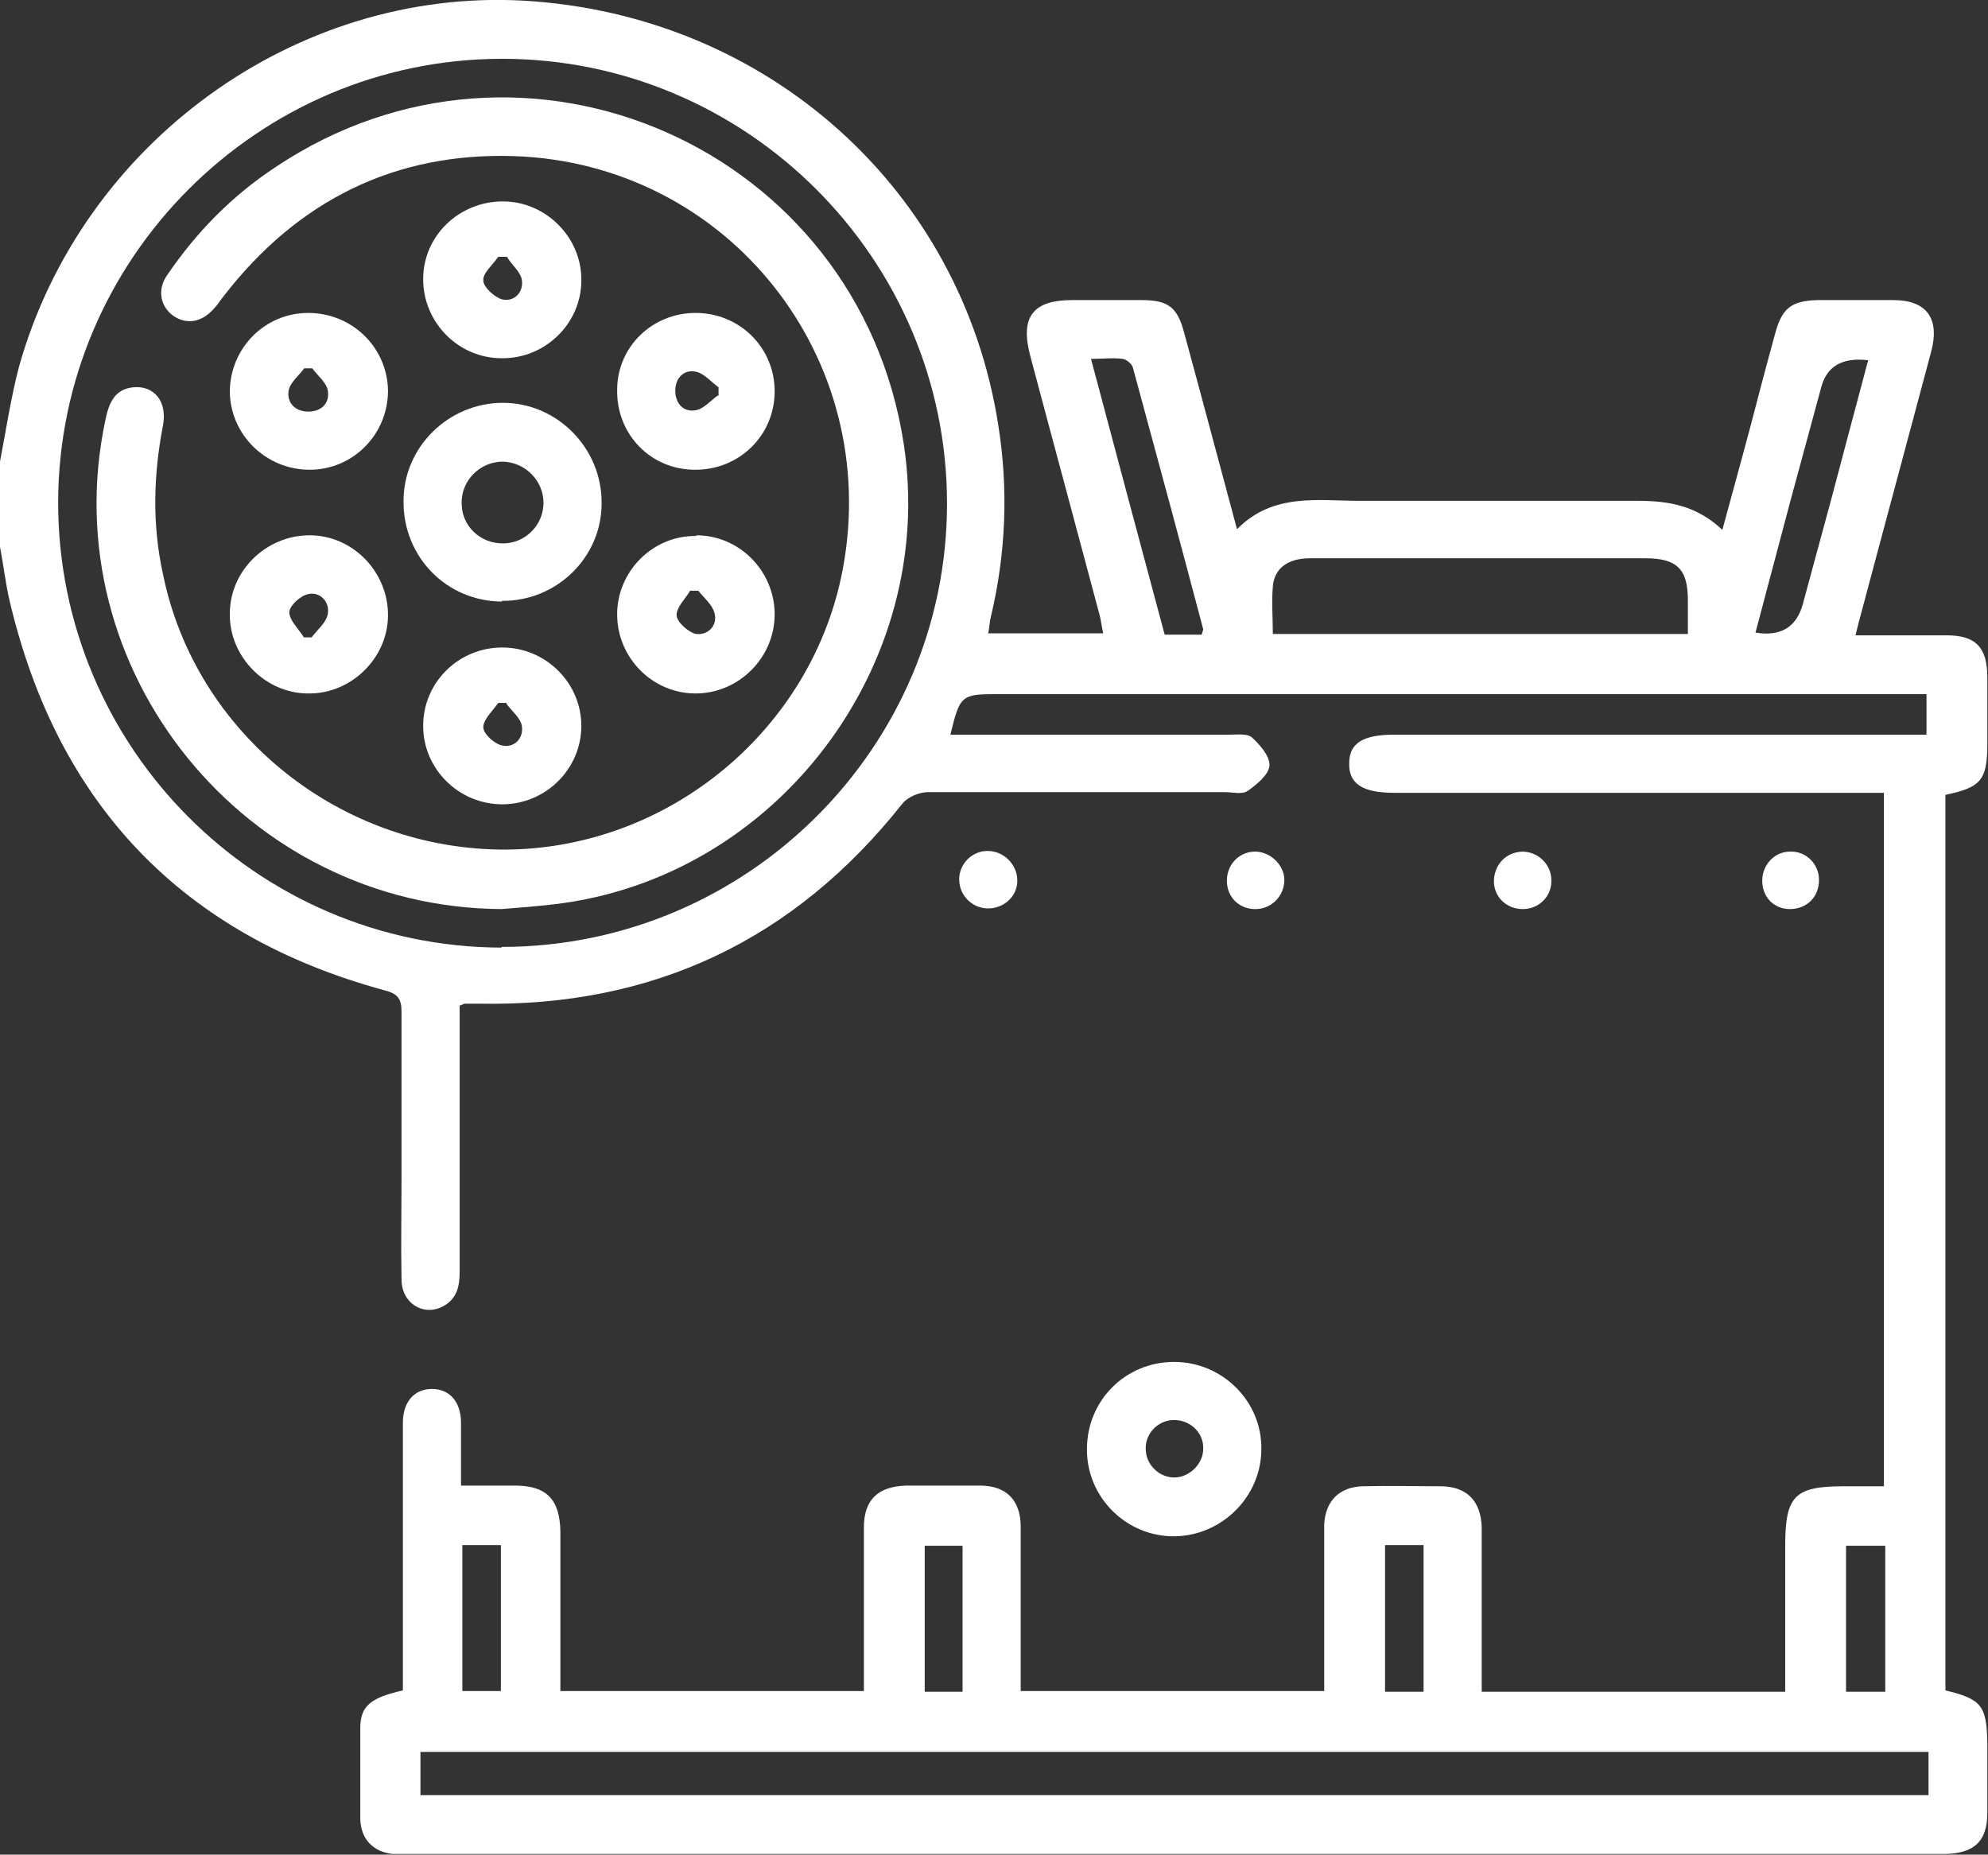
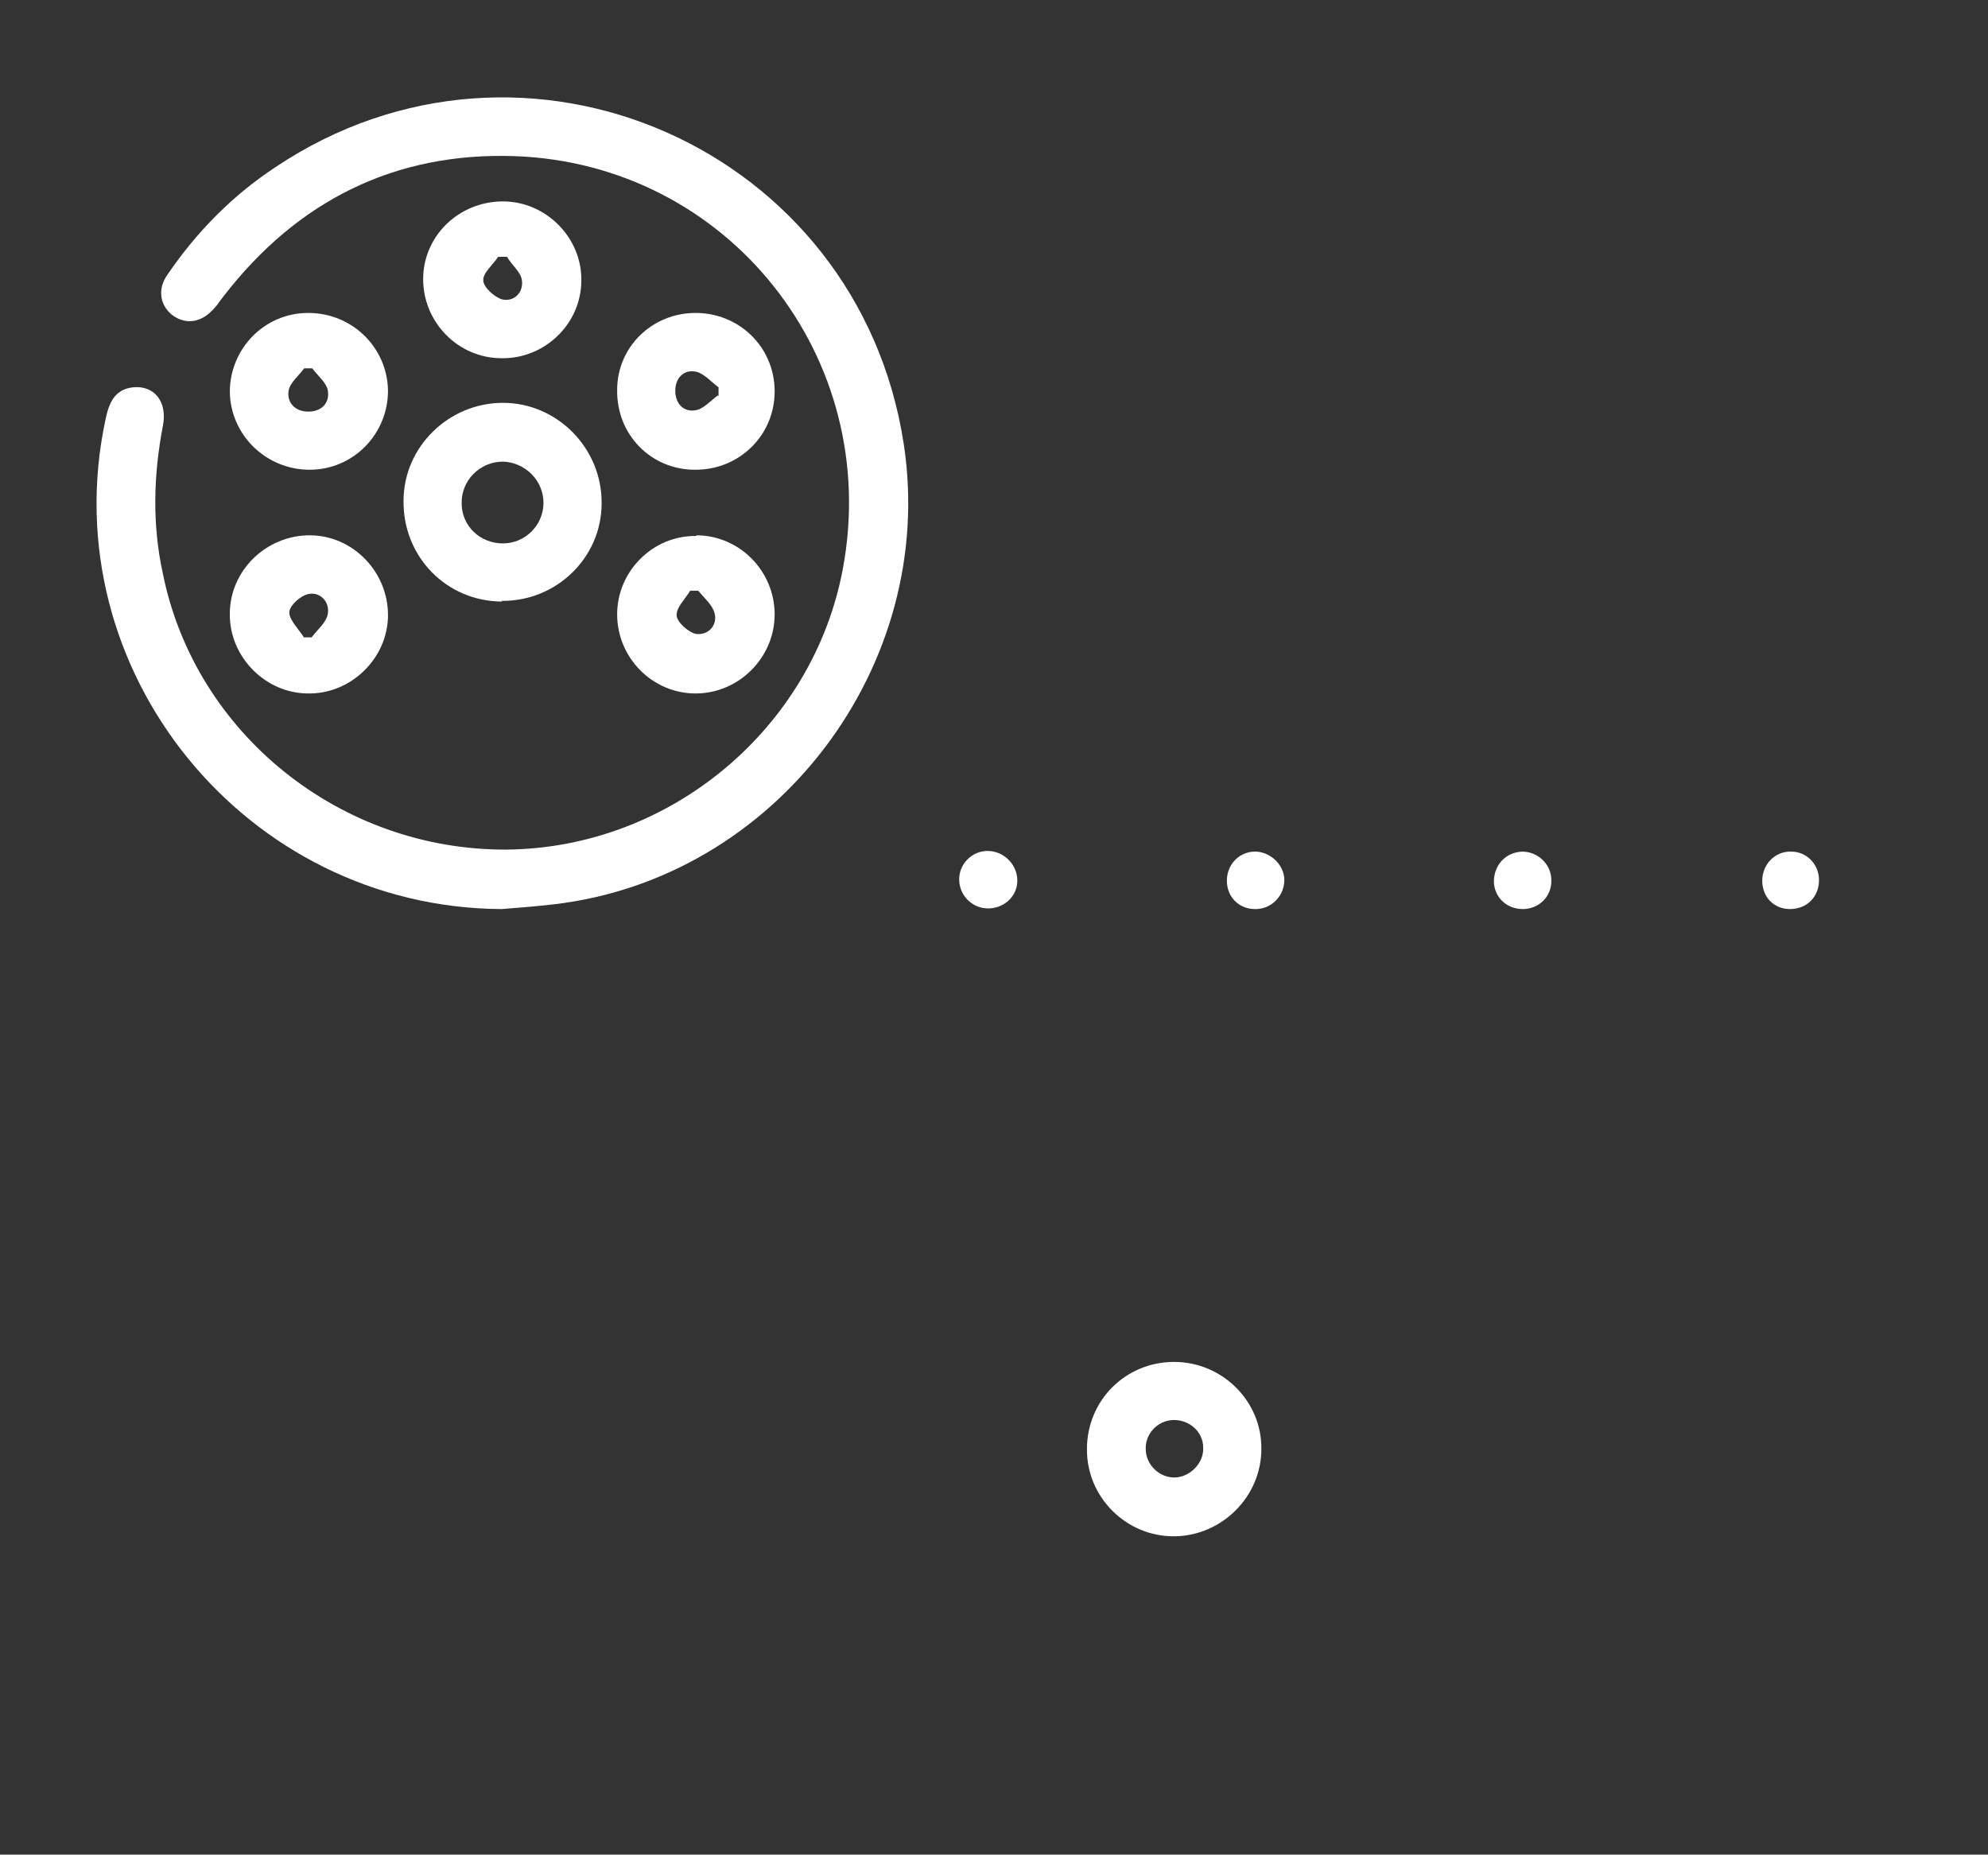
<svg xmlns="http://www.w3.org/2000/svg" id="_图层_2" data-name="图层 2" viewBox="0 0 29.41 27.44">
  <rect x="0" y="0" width="29.41" height="27.44" fill="#333333" stroke="none" />
  <defs>
    <style>
      .cls-1 {
        fill: #fff;
      }
    </style>
  </defs>
  <g id="_图层_1-2" data-name="图层 1">
    <g>
-       <path class="cls-1" d="m0,6.83c.09-.47.16-.94.28-1.4C1.21,2.11,4.38-.18,7.75.01c3.6.21,6.48,2.79,7.02,6.29.15.95.11,1.89-.11,2.82-.02.07-.02.15-.04.25h1.7c-.02-.09-.03-.18-.05-.26-.34-1.28-.69-2.57-1.03-3.85-.15-.57.04-.82.62-.82.34,0,.69,0,1.03,0,.4,0,.53.11.63.49.26.95.51,1.9.78,2.9.53-.54,1.19-.42,1.82-.42,1.37,0,2.74,0,4.11,0,.46,0,.87.07,1.25.43.14-.52.28-1.02.41-1.51.12-.46.24-.92.37-1.39.1-.38.24-.49.63-.5.37,0,.75,0,1.12,0,.49,0,.69.27.56.76-.34,1.28-.69,2.57-1.03,3.85-.03.11-.06.22-.09.35.47,0,.91,0,1.35,0,.43,0,.6.18.6.62,0,.33,0,.65,0,.98,0,.54-.09.65-.62.76,0,4.42,0,8.83,0,13.25.54.13.61.23.62.78,0,.34,0,.69,0,1.03,0,.42-.19.6-.62.61-.04,0-.08,0-.11,0-7.53,0-15.07,0-22.6,0-.09,0-.17,0-.26,0-.29-.03-.47-.22-.48-.51,0-.45,0-.9,0-1.35,0-.33.15-.45.63-.56,0-.61,0-1.22,0-1.83,0-.71,0-1.42,0-2.13,0-.31.17-.5.43-.5.26,0,.43.19.43.5,0,.3,0,.59,0,.93.27,0,.54,0,.8,0,.46,0,.66.2.67.67,0,.68,0,1.36,0,2.04,0,.1,0,.21,0,.33h4.49c0-.31,0-.6,0-.9,0-.51,0-1.01,0-1.52,0-.41.21-.61.63-.62.36,0,.73,0,1.09,0,.39,0,.6.22.6.61,0,.7,0,1.4,0,2.1,0,.1,0,.21,0,.33h4.49c0-.56,0-1.1,0-1.64,0-.28,0-.56,0-.83.02-.35.23-.55.57-.56.38-.01.77,0,1.15,0,.39,0,.6.22.61.61,0,.7,0,1.4,0,2.1,0,.1,0,.21,0,.33h4.49c0-.56,0-1.1,0-1.64,0-.17,0-.34,0-.52,0-.74.14-.88.87-.88.19,0,.38,0,.59,0v-10.26c-.11,0-.22,0-.33,0-2.31,0-4.61,0-6.92,0-.47,0-.67-.14-.66-.44,0-.29.2-.42.66-.42,2.51,0,5.02,0,7.52,0,.11,0,.23,0,.36,0v-.6h-.37c-4.46,0-8.92,0-13.38,0-.53,0-.55.02-.69.6.11,0,.21,0,.31,0,1.27,0,2.55,0,3.82,0,.11,0,.26-.02.33.04.12.11.27.28.26.42-.01.13-.19.28-.32.37-.08.06-.22.02-.34.02-1.46,0-2.93,0-4.39,0-.13,0-.3.07-.38.17-1.6,2.02-3.69,3.01-6.27,2.96-.07,0-.13,0-.2,0-.02,0-.03.01-.08.03,0,.14,0,.29,0,.44,0,1.17,0,2.34,0,3.5,0,.21-.04.4-.25.51-.29.15-.61-.05-.61-.4-.01-.52,0-1.03,0-1.55,0-.8,0-1.61,0-2.41,0-.2-.06-.27-.26-.32C2.71,13.84.85,11.91.14,8.88.08,8.62.05,8.35,0,8.09c0-.42,0-.84,0-1.26Zm7.42,7.18c3.63,0,6.59-2.95,6.59-6.56,0-3.62-2.96-6.58-6.58-6.58-3.61,0-6.56,2.95-6.57,6.56,0,3.63,2.94,6.58,6.56,6.59Zm21.11,12.55v-.64H6.22v.64h22.32Zm-3.56-17.18c0-.18,0-.34,0-.5,0-.46-.16-.62-.63-.62-.69,0-1.38,0-2.06,0-.97,0-1.93,0-2.9,0-.33,0-.53.15-.55.42-.02.23,0,.45,0,.7h6.14Zm-7.19,0s.02-.06.02-.07c-.34-1.29-.69-2.58-1.04-3.87-.01-.05-.09-.12-.15-.13-.15-.02-.3,0-.47,0,.37,1.39.73,2.74,1.09,4.08h.55Zm9.86-4.05q-.58-.07-.7.41c-.15.55-.3,1.11-.45,1.66-.17.65-.35,1.31-.52,1.96q.56.09.7-.42c.14-.52.28-1.03.42-1.55.18-.68.36-1.36.55-2.07Zm-6.58,19.7v-2.17h-.57v2.17h.57Zm6.83,0v-2.16h-.58v2.16h.58Zm-21.05-2.17v2.16h.57v-2.16h-.57Zm7.4,2.17v-2.16h-.56v2.16h.56Z" />
      <path class="cls-1" d="m16.08,21.44c0-.72.57-1.29,1.29-1.29.71,0,1.3.58,1.29,1.29,0,.7-.58,1.28-1.28,1.29-.71.01-1.3-.57-1.3-1.28Zm1.72-.02c0-.24-.21-.42-.45-.41-.23.01-.41.21-.4.43,0,.23.2.42.42.42.23,0,.44-.21.43-.44Z" />
      <path class="cls-1" d="m15.05,13.03c0,.24-.21.42-.45.41-.23-.01-.41-.2-.41-.43,0-.23.19-.42.42-.42.24,0,.44.2.44.44Z" />
      <path class="cls-1" d="m19,13.02c0,.23-.18.42-.41.43-.25.01-.44-.17-.44-.42,0-.23.17-.42.4-.43.23-.01.45.19.45.42Z" />
      <path class="cls-1" d="m22.53,13.45c-.24,0-.42-.17-.43-.4,0-.25.17-.44.42-.45.24,0,.44.2.43.44,0,.23-.19.41-.42.41Z" />
      <path class="cls-1" d="m26.91,13.02c0,.25-.18.43-.43.43-.24,0-.41-.18-.41-.42,0-.24.19-.44.43-.43.23,0,.41.19.41.42Z" />
      <path class="cls-1" d="m7.42,13.45c-3.79-.02-6.65-3.54-5.86-7.24.05-.24.13-.45.41-.48.31-.03.51.21.44.57-.14.73-.16,1.46,0,2.19.48,2.37,2.63,4.09,5.08,4.08,2.42-.02,4.54-1.79,4.98-4.16.58-3.12-1.7-5.99-4.86-6.1-1.77-.06-3.21.66-4.3,2.07-.05.06-.09.13-.14.18-.18.21-.41.25-.61.11-.19-.14-.24-.39-.08-.61.43-.63.96-1.17,1.6-1.59C7.76.01,12.7,2.19,13.37,6.57c.5,3.28-1.89,6.43-5.18,6.81-.26.03-.51.05-.77.07Z" />
      <path class="cls-1" d="m7.43,8.9c-.82,0-1.47-.66-1.46-1.49,0-.8.67-1.45,1.47-1.45.81,0,1.47.68,1.46,1.49,0,.8-.67,1.45-1.48,1.44Zm.01-.86c.33,0,.6-.27.6-.6,0-.33-.27-.6-.6-.61-.34,0-.62.28-.61.62,0,.33.27.59.61.59Z" />
      <path class="cls-1" d="m4.56,4.63c.65,0,1.17.51,1.18,1.15,0,.64-.51,1.17-1.16,1.17-.64,0-1.17-.51-1.18-1.15,0-.64.51-1.17,1.16-1.17Zm.07.82h-.13c-.08.11-.21.21-.23.33-.03.18.1.31.29.31.2,0,.32-.13.29-.31-.02-.12-.15-.22-.23-.33Z" />
      <path class="cls-1" d="m7.44,2.98c.64,0,1.17.54,1.16,1.17,0,.64-.54,1.16-1.18,1.15-.64,0-1.16-.53-1.16-1.17,0-.64.53-1.15,1.18-1.15Zm.06.82h-.13c-.08.12-.23.24-.22.35,0,.1.17.25.28.28.18.04.32-.11.29-.29-.02-.12-.15-.22-.22-.34Z" />
-       <path class="cls-1" d="m7.43,9.58c.64,0,1.17.52,1.17,1.16,0,.64-.53,1.16-1.17,1.16-.64,0-1.17-.52-1.17-1.16,0-.64.52-1.16,1.17-1.16Zm.07.82s-.09,0-.13,0c-.08.12-.22.24-.22.36,0,.1.17.25.28.27.18.04.32-.11.29-.29-.02-.12-.15-.22-.23-.33Z" />
      <path class="cls-1" d="m10.3,7.92c.64,0,1.16.53,1.16,1.17,0,.64-.53,1.17-1.17,1.17-.64,0-1.16-.53-1.16-1.17,0-.64.53-1.17,1.17-1.16Zm.04.82s-.09,0-.13,0c-.07.12-.21.25-.2.37.01.1.18.25.29.27.18.02.32-.13.27-.31-.03-.12-.15-.22-.24-.33Z" />
-       <path class="cls-1" d="m4.58,7.92c.64,0,1.16.54,1.16,1.18,0,.64-.55,1.17-1.18,1.16-.64,0-1.17-.55-1.16-1.18,0-.64.54-1.16,1.18-1.16Zm-.09,1.51s.08,0,.12,0c.09-.12.22-.22.24-.35.03-.18-.12-.33-.29-.29-.11.02-.28.17-.28.27,0,.11.13.24.21.36Z" />
+       <path class="cls-1" d="m4.58,7.92c.64,0,1.16.54,1.16,1.18,0,.64-.55,1.17-1.18,1.16-.64,0-1.17-.55-1.16-1.18,0-.64.54-1.16,1.18-1.16m-.09,1.51s.08,0,.12,0c.09-.12.22-.22.24-.35.03-.18-.12-.33-.29-.29-.11.02-.28.17-.28.27,0,.11.13.24.21.36Z" />
      <path class="cls-1" d="m10.28,6.95c-.65,0-1.16-.52-1.15-1.18,0-.64.52-1.14,1.16-1.14.65,0,1.17.51,1.17,1.16,0,.65-.52,1.16-1.17,1.16Zm.35-1.09s0-.09,0-.13c-.11-.08-.21-.2-.33-.23-.18-.04-.31.09-.31.28,0,.19.12.32.3.29.12-.02.22-.14.33-.22Z" />
    </g>
  </g>
</svg>